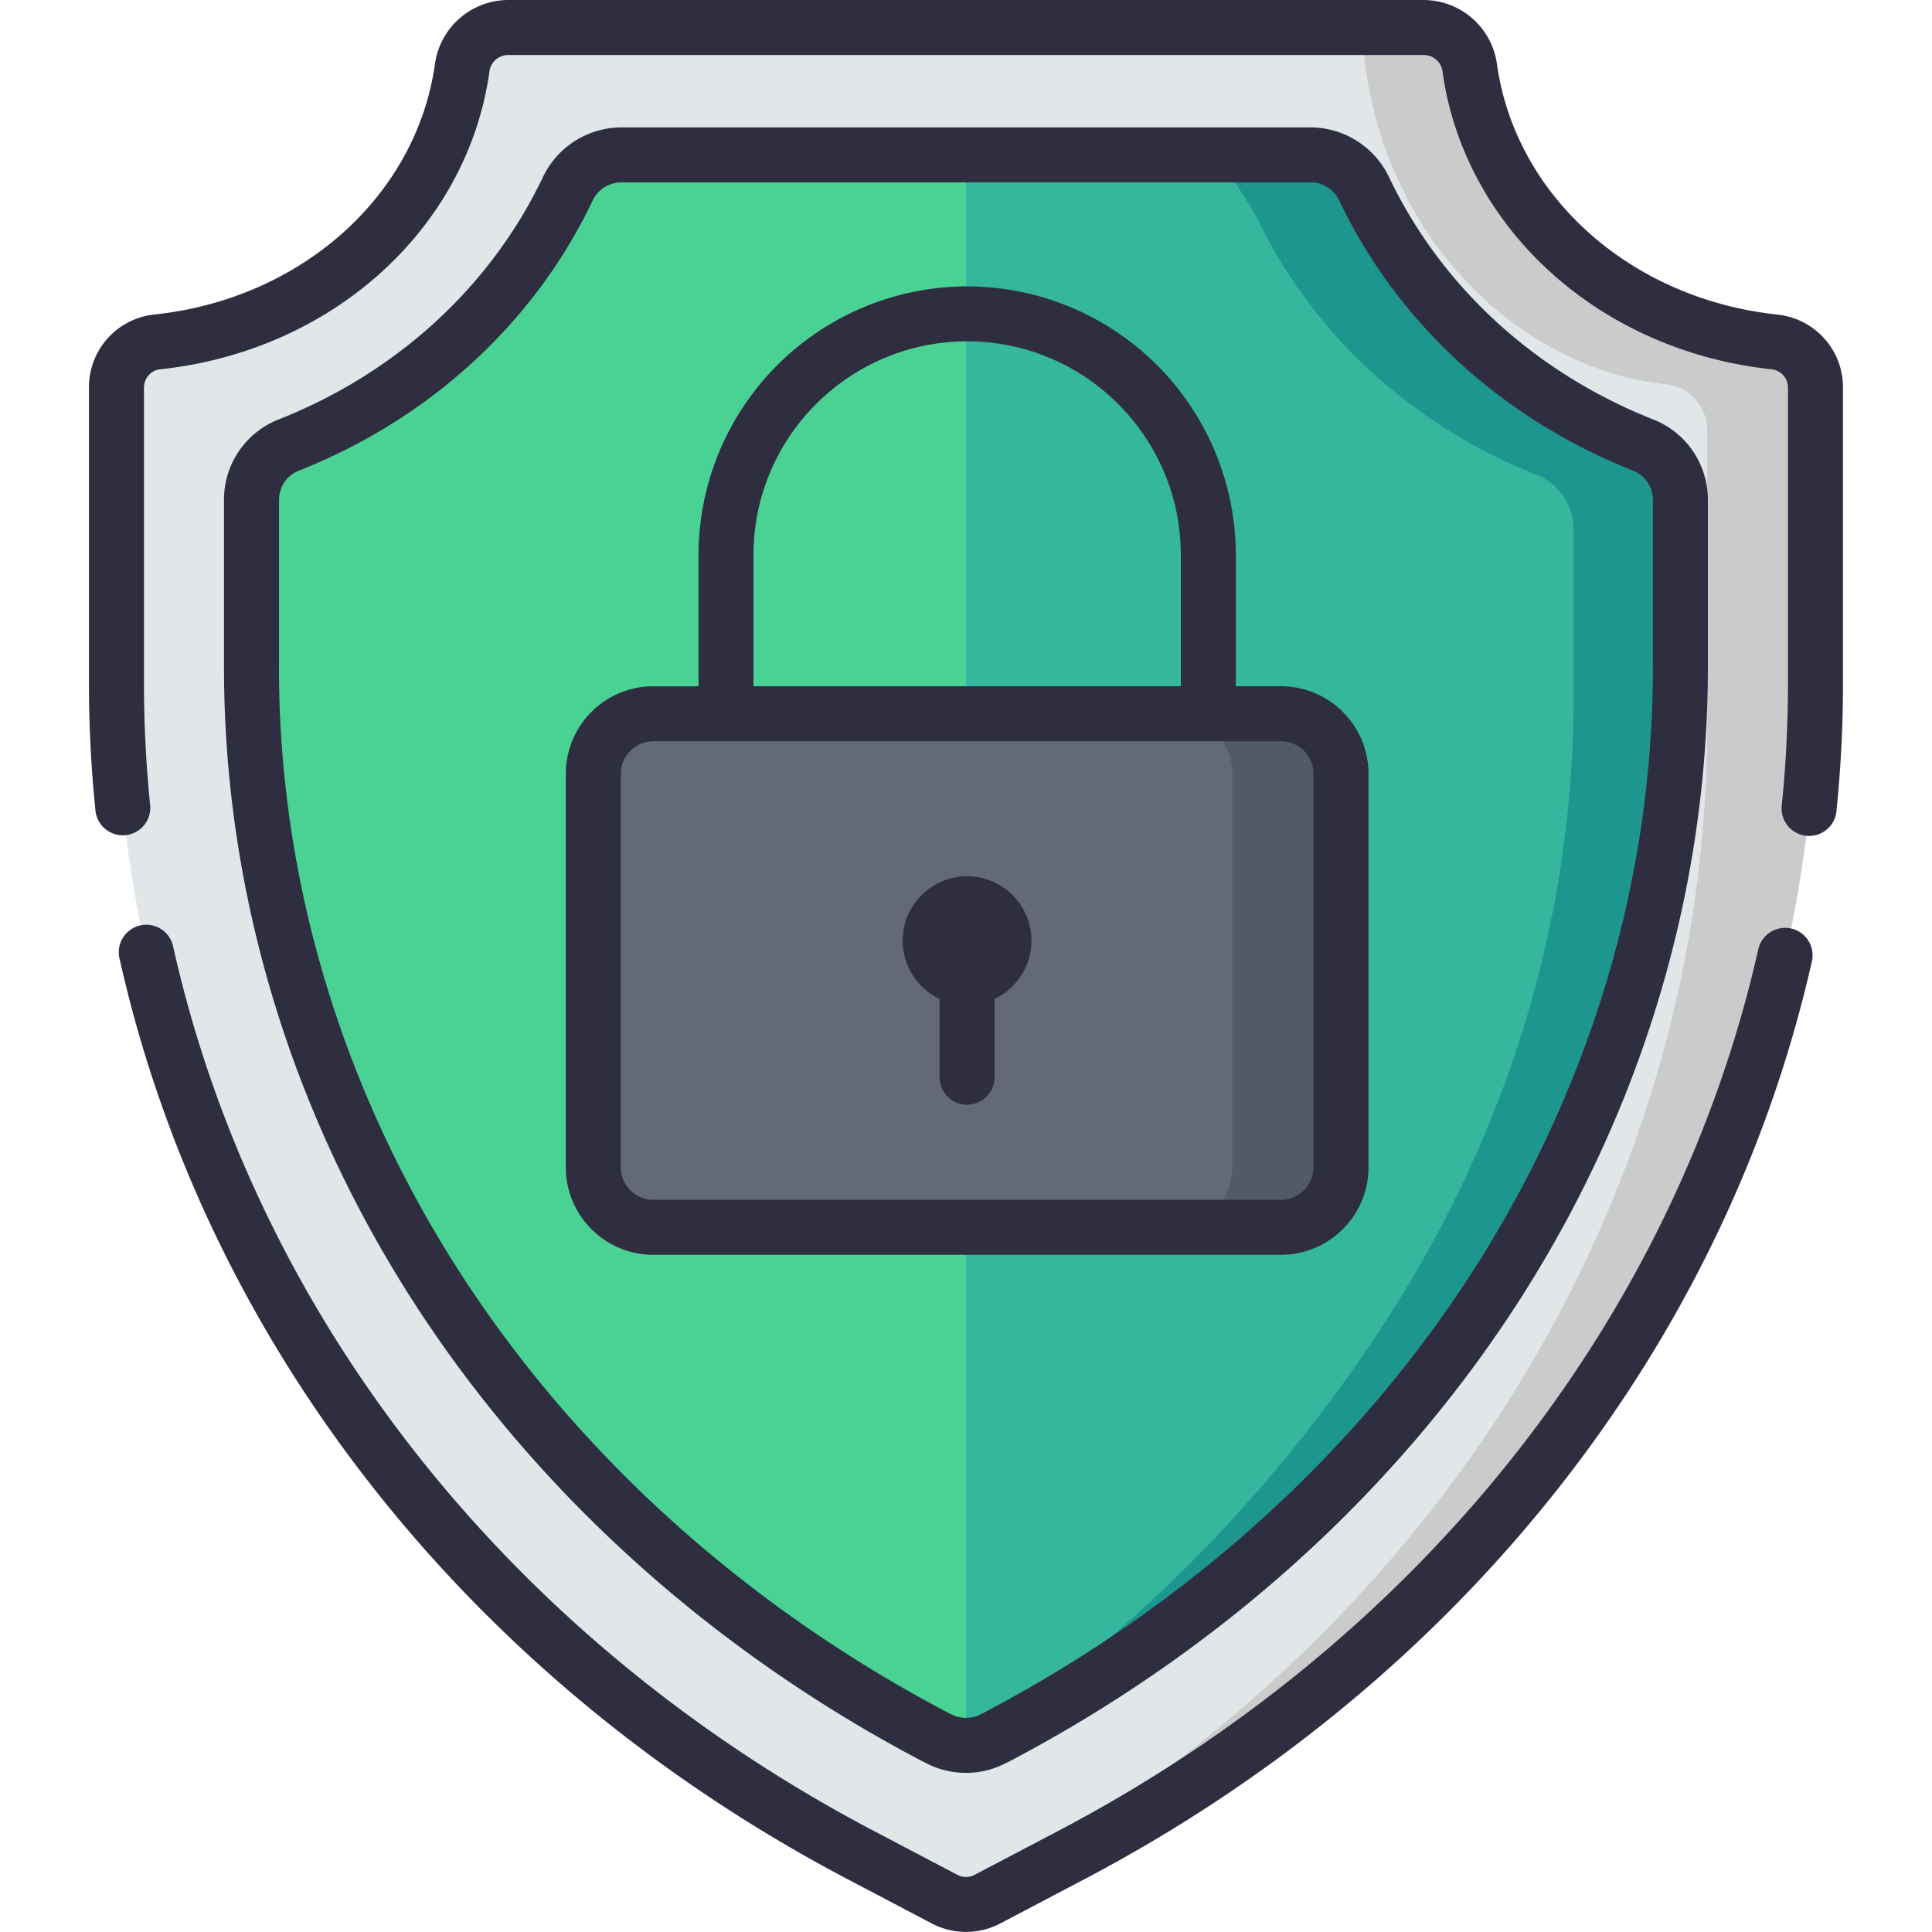
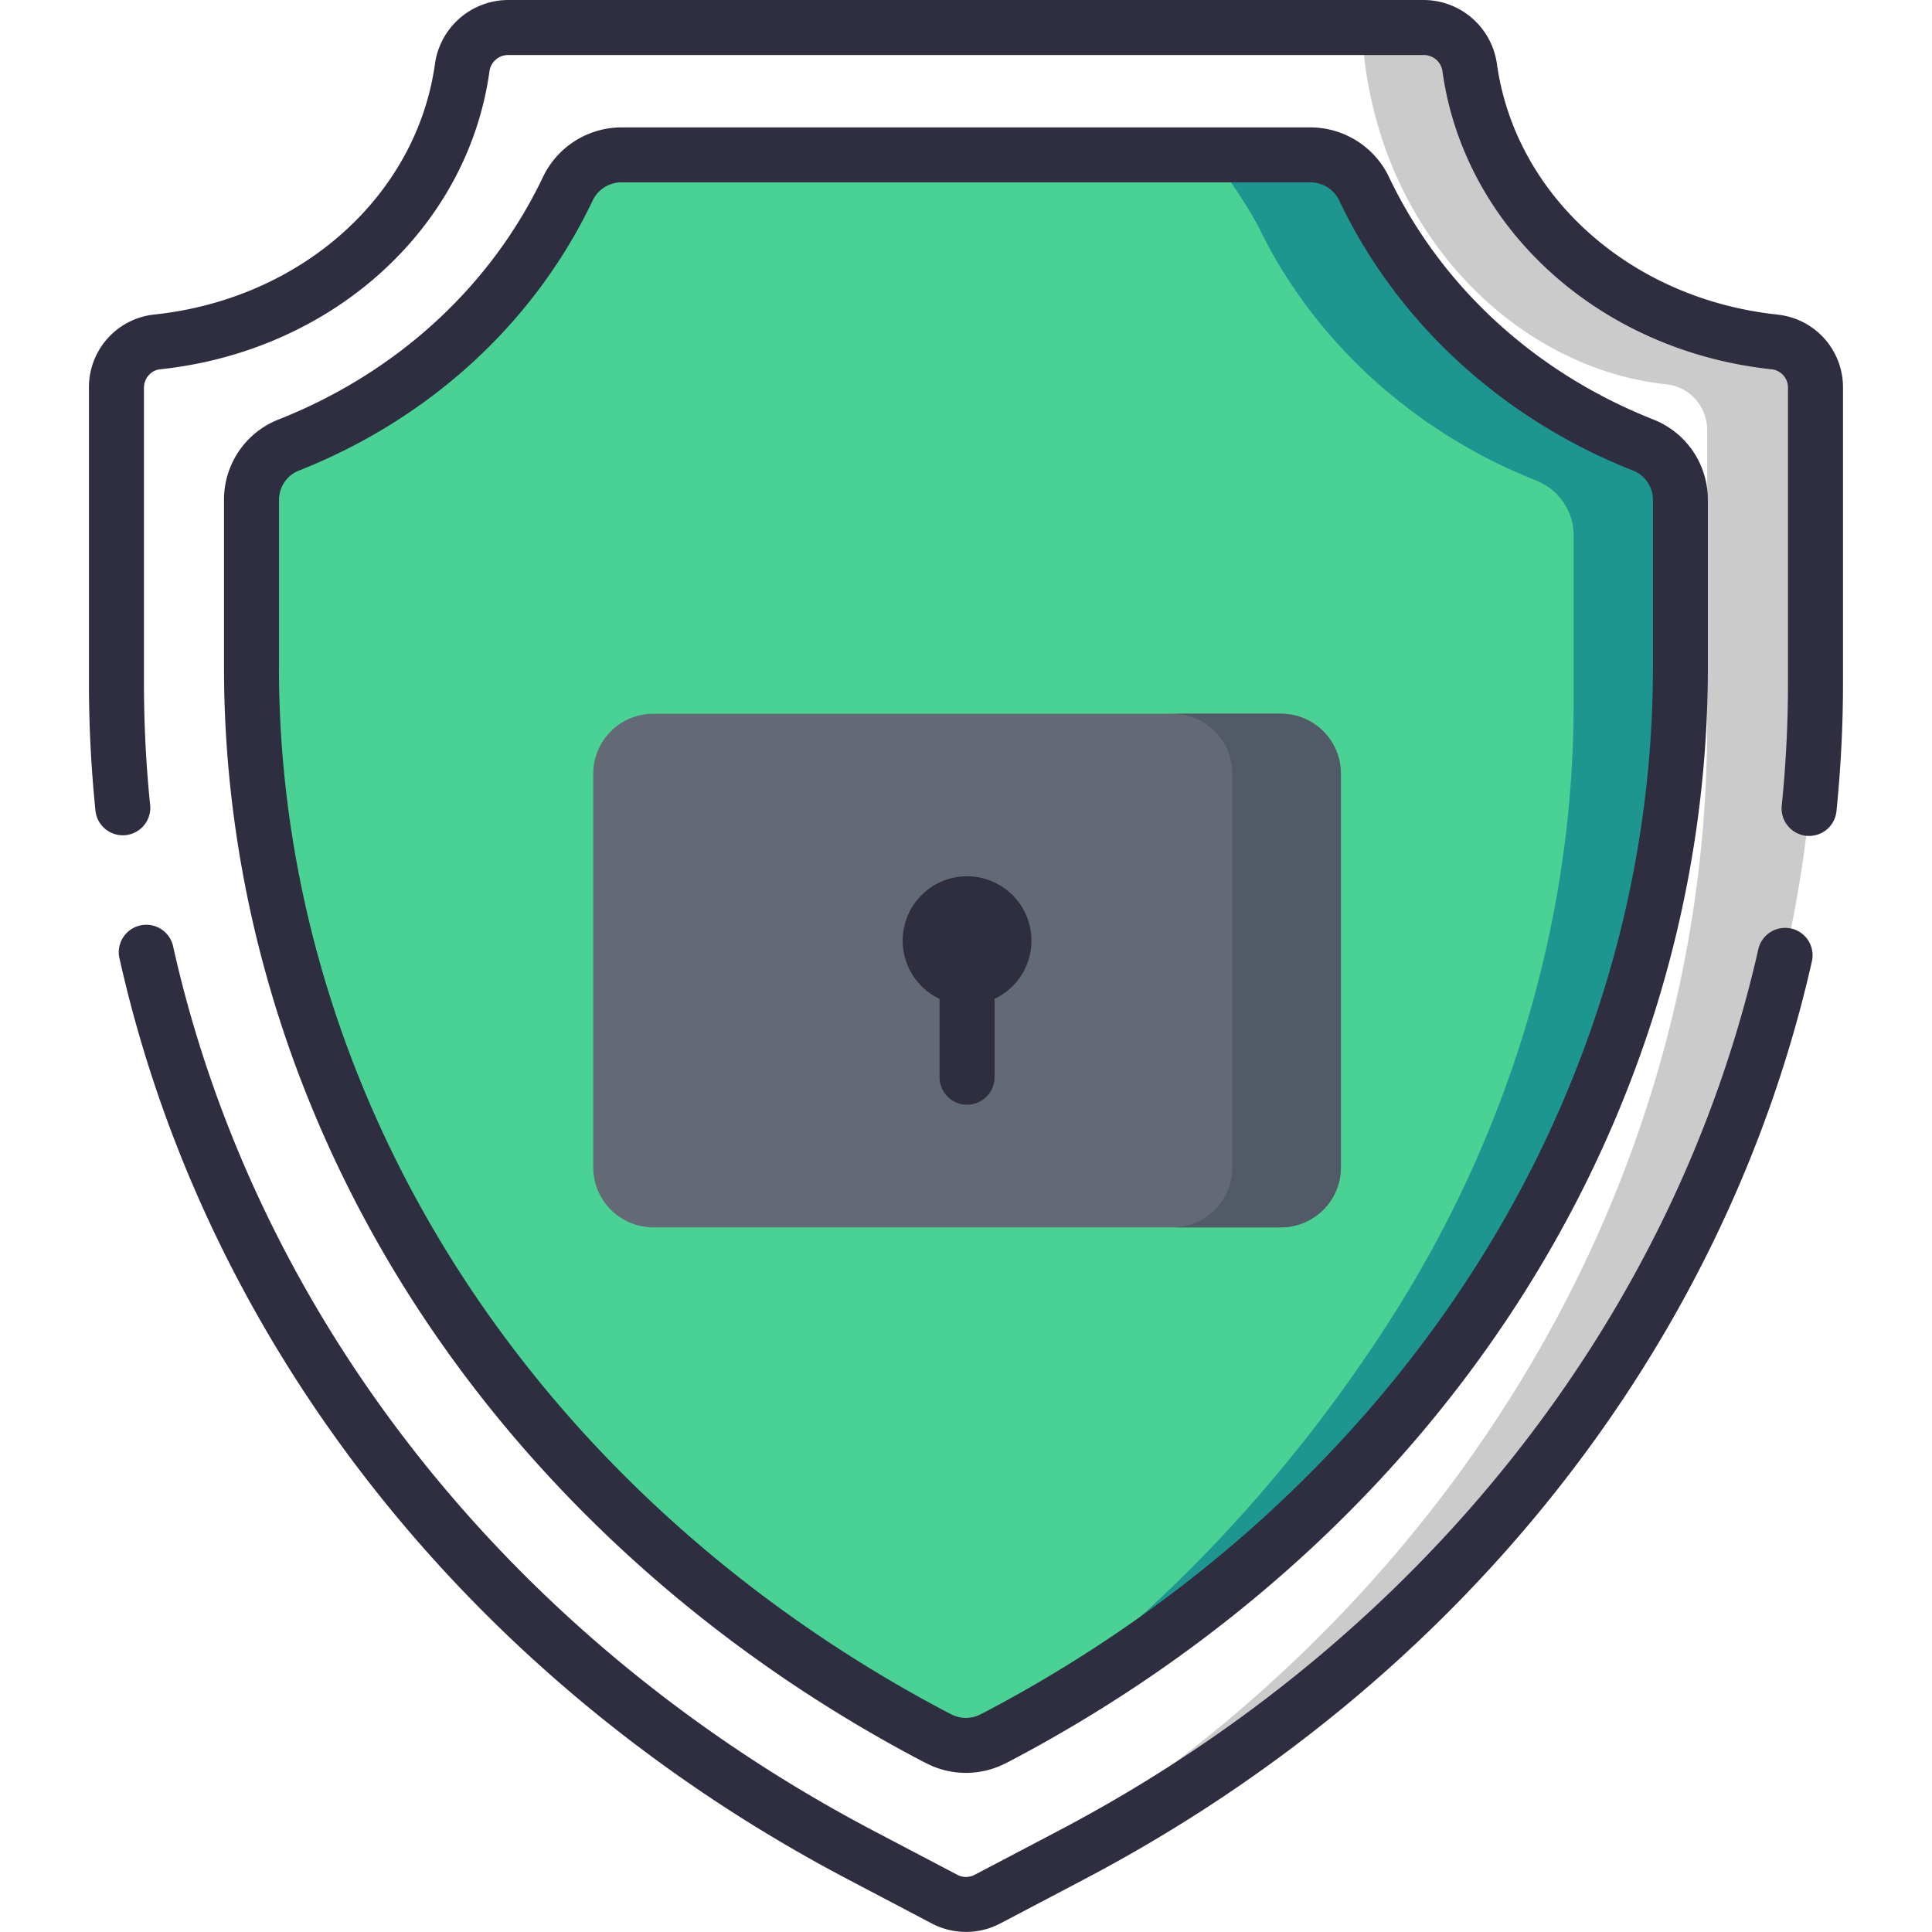
<svg xmlns="http://www.w3.org/2000/svg" width="328" height="328" fill="none" viewBox="0 0 328 328">
-   <path fill="#e1e6e9" d="m181.92 314.95-14.24 7.48c-2.28 1.2-5 1.2-7.28 0l-14.24-7.48C67.96 273.85 19.8 198 19.8 115.95V65.82a7.8 7.8 0 0 1 6.9-7.76C53.67 55.2 75.1 35.92 78.51 11.5a7.9 7.9 0 0 1 7.76-6.84H241.8a7.9 7.9 0 0 1 7.76 6.84c3.42 24.4 24.85 43.7 51.8 46.55 3.94.41 6.9 3.8 6.9 7.76v50.13c0 82.06-48.15 157.9-126.34 199" />
  <path fill="#cbcbcb" d="M301.36 58.06c-26.95-2.85-48.38-22.14-51.8-46.55a7.9 7.9 0 0 0-7.76-6.84h-10.59c1.53 33.83 25.64 57.83 51.72 60.58 3.94.41 6.9 3.8 6.9 7.77v50.12c0 82.06-48.15 157.9-126.34 199l-1.65.87a7.8 7.8 0 0 0 5.84-.58l14.24-7.48c78.19-41.1 126.34-116.94 126.34-199V65.82a7.8 7.8 0 0 0-6.9-7.76" />
  <path fill="#4ad194" d="M158.7 294.85c-35.45-18.64-64.95-45.42-85.29-77.46-20.1-31.66-30.72-67.64-30.72-104.05V84.9c0-4.12 2.5-7.83 6.33-9.35 21.08-8.34 38.1-24 47.4-43.57a10 10 0 0 1 9.07-5.68h116.98c3.86 0 7.4 2.2 9.06 5.68 9.31 19.57 26.33 35.23 47.42 43.57a10 10 0 0 1 6.32 9.35v28.45c0 36.41-10.62 72.39-30.72 104.05-20.34 32.04-49.83 58.82-85.29 77.46l-.59.3a10 10 0 0 1-9.38 0z" />
-   <path fill="#35b79e" d="m278.96 75.54-.49-.2-2.2-.92-.8-.35-1.48-.67-.66-.3-2.1-1.03-.15-.08q-.96-.48-1.9-1l-.67-.36-1.37-.77-.75-.43-1.27-.76-.74-.45-1.32-.83-.64-.41-1.77-1.2-.13-.09q-.95-.65-1.87-1.33l-.58-.42-1.26-.95-.67-.53a87 87 0 0 1-2.97-2.43l-.59-.5-1.4-1.26-.3-.27-1.65-1.55-.46-.46-1.15-1.14-.57-.6a79 79 0 0 1-2.58-2.79l-.53-.6-1.13-1.33-.32-.39q-.72-.87-1.41-1.76l-.35-.46-1.01-1.34-.47-.65a91 91 0 0 1-2.15-3.11l-.44-.68q-.45-.7-.87-1.4l-.32-.51q-.6-.96-1.14-1.94l-.23-.41q-.44-.78-.85-1.56l-.37-.7-1.04-2.07-.29-.58a10 10 0 0 0-9.06-5.68H164V296.3c1.61 0 3.22-.38 4.69-1.15l.59-.31c35.46-18.64 64.95-45.42 85.29-77.46 20.1-31.66 30.72-67.64 30.72-104.05V84.9c0-4.11-2.5-7.83-6.33-9.35" />
-   <path fill="#1e9690" d="m278.96 75.54-.49-.2-2.2-.92-.8-.35-1.48-.67-.66-.3-2.1-1.03-.15-.08q-.96-.48-1.9-1l-.67-.36-1.37-.77-.75-.43-1.27-.76-.74-.45-1.32-.83-.64-.41-1.77-1.2-.13-.09q-.95-.65-1.87-1.33l-.58-.42-1.26-.95-.67-.53a87 87 0 0 1-2.97-2.43l-.59-.5-1.4-1.26-.3-.27-1.65-1.55-.46-.46-1.15-1.14-.57-.6a79 79 0 0 1-2.58-2.79l-.53-.6-1.13-1.33-.32-.39q-.72-.87-1.41-1.76l-.35-.46-1.01-1.34-.47-.65a91 91 0 0 1-2.15-3.11l-.44-.68q-.45-.7-.87-1.4l-.32-.51q-.6-.96-1.14-1.94l-.23-.41q-.44-.78-.85-1.56l-.37-.7-1.04-2.07-.29-.58a10 10 0 0 0-9.06-5.68H206.3a90 90 0 0 1 7.11 10.73q.16.29.29.58l1.05 2.08.36.7.85 1.55.23.42q.56.98 1.14 1.93l.32.52.87 1.4.45.67a86 86 0 0 0 2.14 3.11l.47.65 1.01 1.35.35.45q.7.9 1.41 1.76l.33.4 1.13 1.33.53.6a93 93 0 0 0 2.57 2.79l.58.59q.56.59 1.14 1.14l.47.46q.81.8 1.65 1.56l.29.26 1.4 1.25.6.51a93 93 0 0 0 4.9 3.91l.57.43q.93.68 1.87 1.33l.13.09 1.78 1.19q.3.2.64.4.65.44 1.31.84l.74.45a97 97 0 0 0 3.4 1.96l.66.37 1.9 1 .16.07q1.05.53 2.1 1.03l.66.3q.74.35 1.47.67l.8.35 2.2.93.5.2a10 10 0 0 1 6.33 9.35v28.45c0 36.4-10.63 72.38-30.73 104.04-17.83 28.08-42.69 54.87-72.43 73.61v.27c1.61 0 3.22-.39 4.69-1.16l.59-.31c35.46-18.64 64.95-45.42 85.29-77.46 20.1-31.66 30.72-67.64 30.72-104.05V84.9c0-4.11-2.5-7.83-6.33-9.35" />
+   <path fill="#1e9690" d="m278.96 75.54-.49-.2-2.2-.92-.8-.35-1.48-.67-.66-.3-2.1-1.03-.15-.08l-.67-.36-1.37-.77-.75-.43-1.27-.76-.74-.45-1.32-.83-.64-.41-1.77-1.2-.13-.09q-.95-.65-1.87-1.33l-.58-.42-1.26-.95-.67-.53a87 87 0 0 1-2.97-2.43l-.59-.5-1.4-1.26-.3-.27-1.65-1.55-.46-.46-1.15-1.14-.57-.6a79 79 0 0 1-2.58-2.79l-.53-.6-1.13-1.33-.32-.39q-.72-.87-1.41-1.76l-.35-.46-1.01-1.34-.47-.65a91 91 0 0 1-2.15-3.11l-.44-.68q-.45-.7-.87-1.4l-.32-.51q-.6-.96-1.14-1.94l-.23-.41q-.44-.78-.85-1.56l-.37-.7-1.04-2.07-.29-.58a10 10 0 0 0-9.06-5.68H206.3a90 90 0 0 1 7.11 10.73q.16.29.29.58l1.05 2.08.36.7.85 1.55.23.42q.56.98 1.14 1.93l.32.52.87 1.4.45.67a86 86 0 0 0 2.14 3.11l.47.65 1.01 1.35.35.45q.7.9 1.41 1.76l.33.4 1.13 1.33.53.6a93 93 0 0 0 2.57 2.79l.58.59q.56.59 1.14 1.14l.47.46q.81.8 1.65 1.56l.29.26 1.4 1.25.6.51a93 93 0 0 0 4.9 3.91l.57.43q.93.68 1.87 1.33l.13.09 1.78 1.19q.3.2.64.4.65.44 1.31.84l.74.45a97 97 0 0 0 3.4 1.96l.66.37 1.9 1 .16.07q1.05.53 2.1 1.03l.66.3q.74.35 1.47.67l.8.35 2.2.93.5.2a10 10 0 0 1 6.33 9.35v28.45c0 36.4-10.63 72.38-30.73 104.04-17.83 28.08-42.69 54.87-72.43 73.61v.27c1.61 0 3.22-.39 4.69-1.16l.59-.31c35.46-18.64 64.95-45.42 85.29-77.46 20.1-31.66 30.72-67.64 30.72-104.05V84.9c0-4.11-2.5-7.83-6.33-9.35" />
  <path fill="#636a75" d="M217.47 208.37H110.9a10.2 10.2 0 0 1-10.18-10.18v-66.83c0-5.62 4.56-10.18 10.18-10.18h106.57c5.62 0 10.18 4.56 10.18 10.18v66.83c0 5.63-4.56 10.18-10.18 10.18" />
  <path fill="#515a66" d="M217.46 121.17h-18.43c5.62 0 10.18 4.56 10.18 10.18v66.84c0 5.62-4.56 10.18-10.18 10.18h18.43c5.62 0 10.18-4.56 10.18-10.18v-66.84c0-5.62-4.56-10.18-10.18-10.18" />
  <path fill="#2e2e40" d="M159.51 169.59v13.29a4.67 4.67 0 1 0 9.34 0v-13.3a10.93 10.93 0 1 0-9.34 0" />
  <path fill="#2e2e40" d="m156.54 298.99.6.3a14.7 14.7 0 0 0 13.71 0l.6-.3c36.17-19.02 66.28-46.37 87.05-79.1 20.58-32.4 31.45-69.24 31.45-106.54V84.9c0-6.09-3.64-11.46-9.28-13.69-20.1-7.95-36.04-22.6-44.9-41.24a14.8 14.8 0 0 0-13.29-8.34H105.5a14.8 14.8 0 0 0-13.28 8.34c-8.86 18.64-24.81 33.29-44.91 41.24a14.6 14.6 0 0 0-9.28 13.69v28.45c0 37.3 10.88 74.14 31.45 106.55 20.78 32.72 50.88 60.07 87.06 79.09M47.37 113.35V84.9c0-2.23 1.32-4.2 3.37-5 22.3-8.83 40.03-25.14 49.91-45.92a5.4 5.4 0 0 1 4.85-3.02h116.98a5.4 5.4 0 0 1 4.85 3.02c9.88 20.78 27.61 37.09 49.9 45.91a5.3 5.3 0 0 1 3.39 5.01v28.45c0 35.52-10.38 70.64-30 101.55-19.9 31.35-48.78 57.57-83.52 75.83l-.6.3a5.4 5.4 0 0 1-5.02 0l-.6-.3c-34.73-18.26-63.61-44.48-83.52-75.83-19.62-30.91-30-66.03-30-101.55" />
  <path fill="#2e2e40" d="M304.09 157.64a4.67 4.67 0 0 0-5.58 3.52c-14.22 62.9-57.52 117.44-118.8 149.65l-14.24 7.48c-.92.49-2.01.49-2.94 0l-14.24-7.48C86.92 278.55 43.6 223.9 29.44 160.9a4.67 4.67 0 1 0-9.1 2.04c14.75 65.68 59.8 122.59 123.61 156.12l14.24 7.49a12.5 12.5 0 0 0 11.63 0l14.24-7.49c63.7-33.48 108.73-90.29 123.55-155.85a4.67 4.67 0 0 0-3.52-5.58M301.8 53.41c-24.93-2.63-44.53-20.12-47.66-42.54A12.6 12.6 0 0 0 241.75 0H86.22a12.6 12.6 0 0 0-12.38 10.87C70.7 33.29 51.1 50.78 26.17 53.4A12.4 12.4 0 0 0 15.1 65.82v50.13c0 7.28.38 14.65 1.13 21.89a4.67 4.67 0 0 0 9.28-.96 206 206 0 0 1-1.07-20.93V65.82c0-1.59 1.2-2.96 2.72-3.12 29.2-3.08 52.2-23.86 55.93-50.54a3.2 3.2 0 0 1 3.14-2.82h155.53a3.2 3.2 0 0 1 3.14 2.82c3.73 26.68 26.73 47.46 55.93 50.54a3.13 3.13 0 0 1 2.72 3.12v50.13c0 6.9-.35 13.86-1.05 20.72a4.67 4.67 0 1 0 9.29.94 215 215 0 0 0 1.1-21.66V65.82a12.4 12.4 0 0 0-11.08-12.4" />
-   <path fill="#2e2e40" d="M217.48 213.03c8.19 0 14.85-6.66 14.85-14.84v-66.84c0-8.18-6.66-14.84-14.85-14.84h-7.67V94.22a45.66 45.66 0 0 0-45.62-45.6 45.66 45.66 0 0 0-45.6 45.6v22.29h-7.68a14.86 14.86 0 0 0-14.85 14.84v66.84c0 8.18 6.66 14.84 14.85 14.84zm-89.56-118.8c0-20 16.27-36.28 36.28-36.28 20 0 36.27 16.27 36.27 36.28v22.28h-72.55zM105.4 198.19v-66.84a5.5 5.5 0 0 1 5.5-5.5h106.58a5.5 5.5 0 0 1 5.51 5.5v66.84a5.5 5.5 0 0 1-5.5 5.5H110.9a5.5 5.5 0 0 1-5.51-5.5" />
</svg>